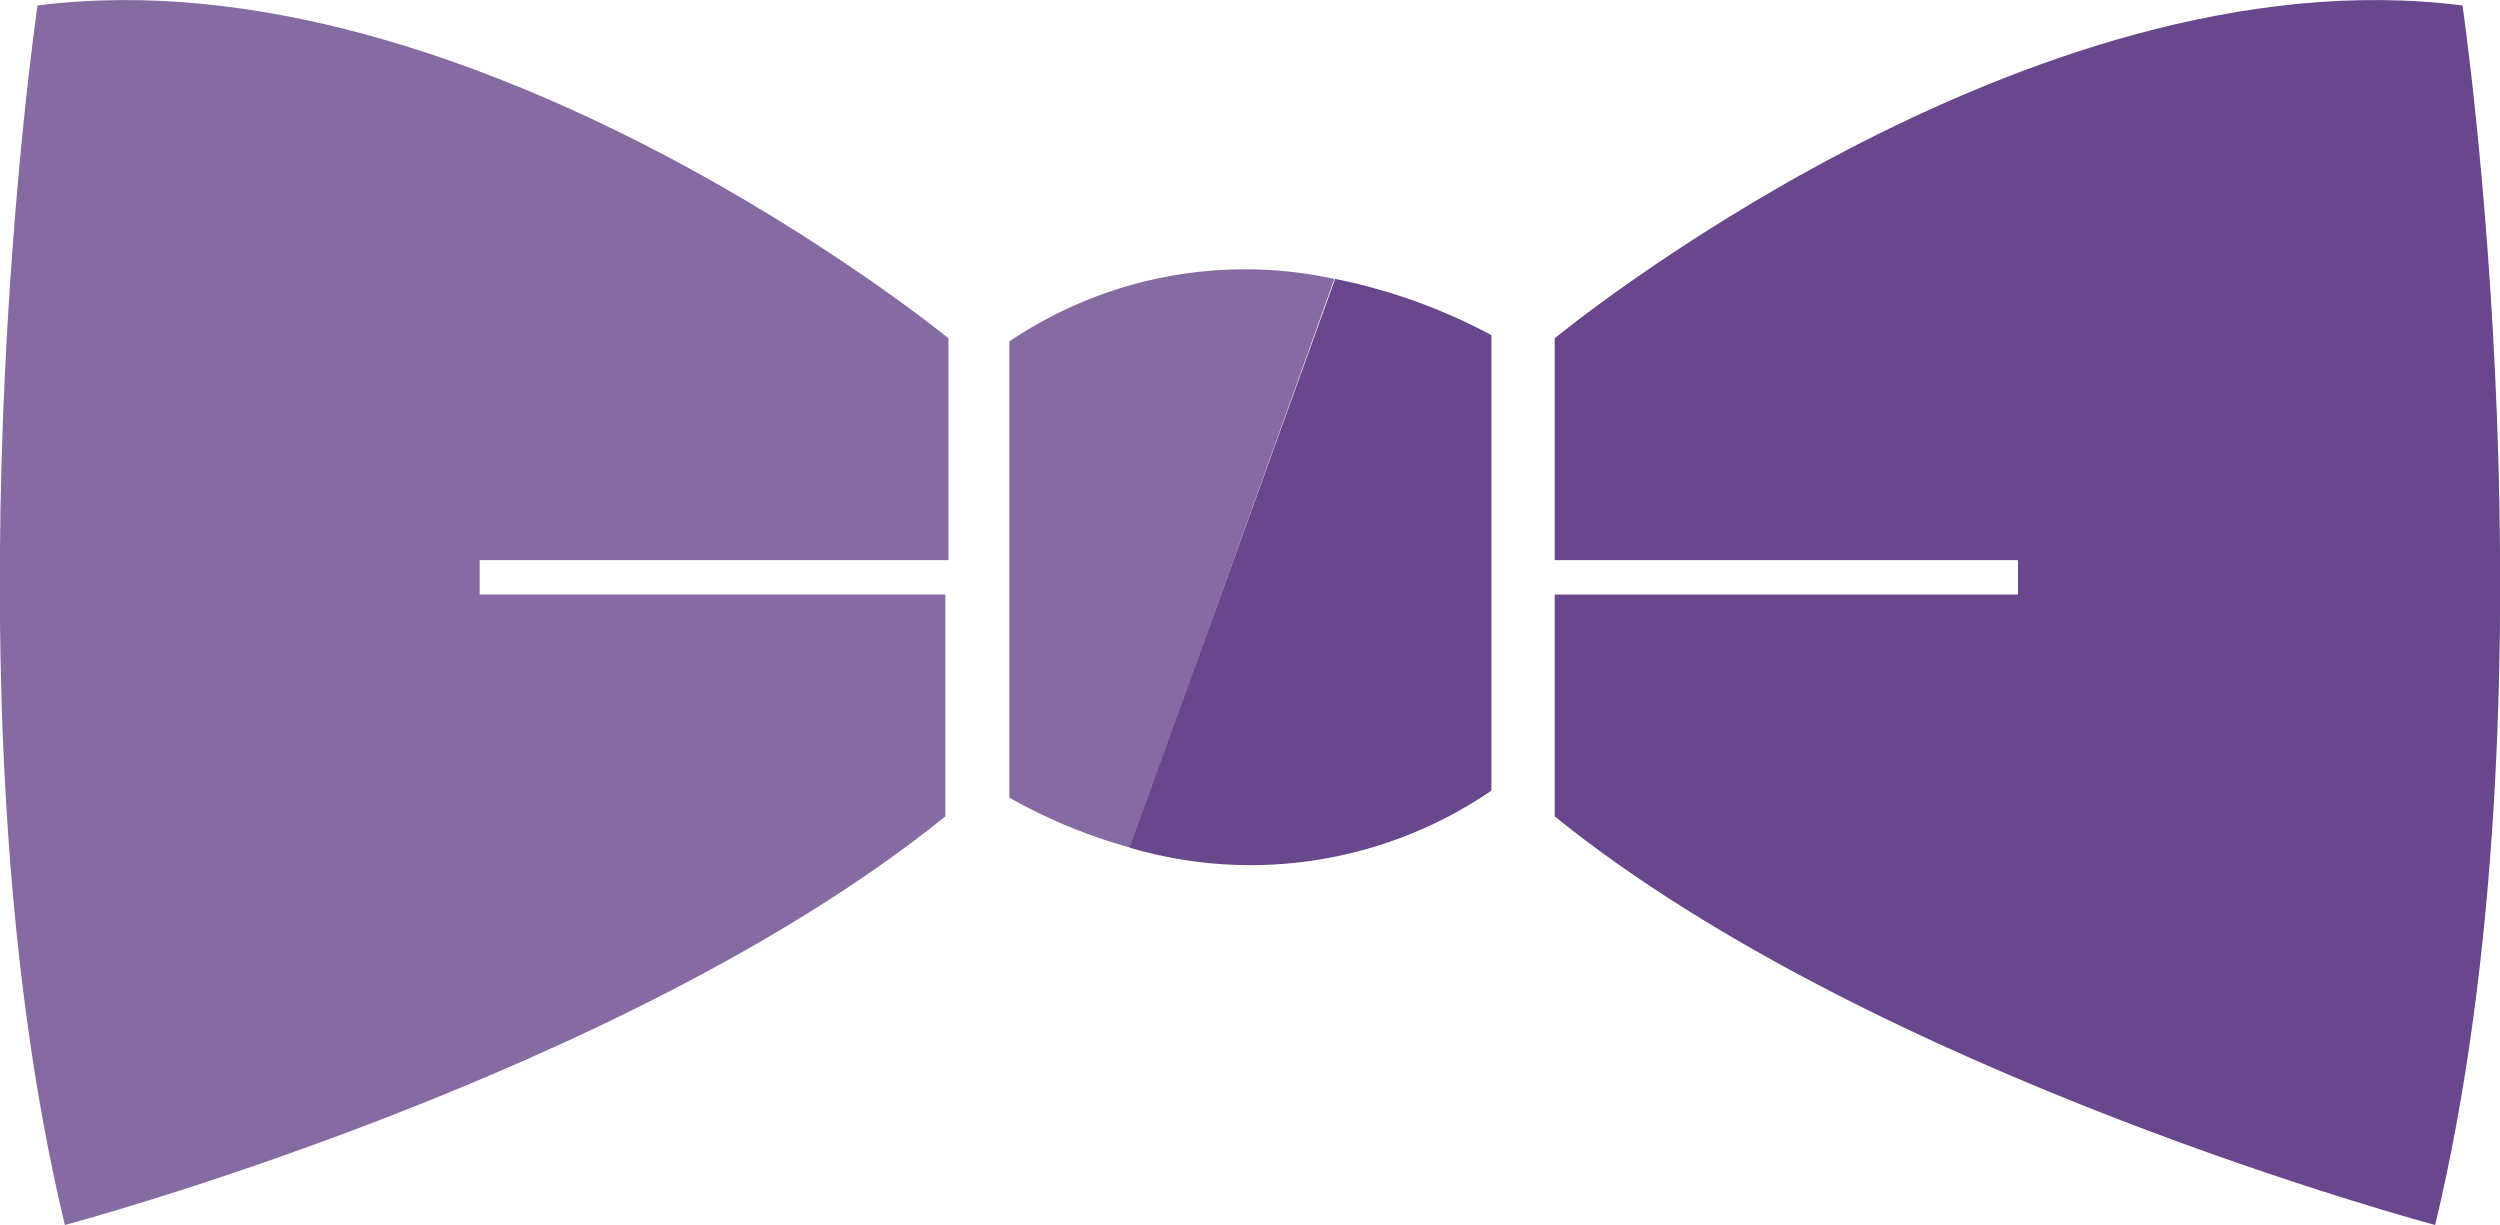
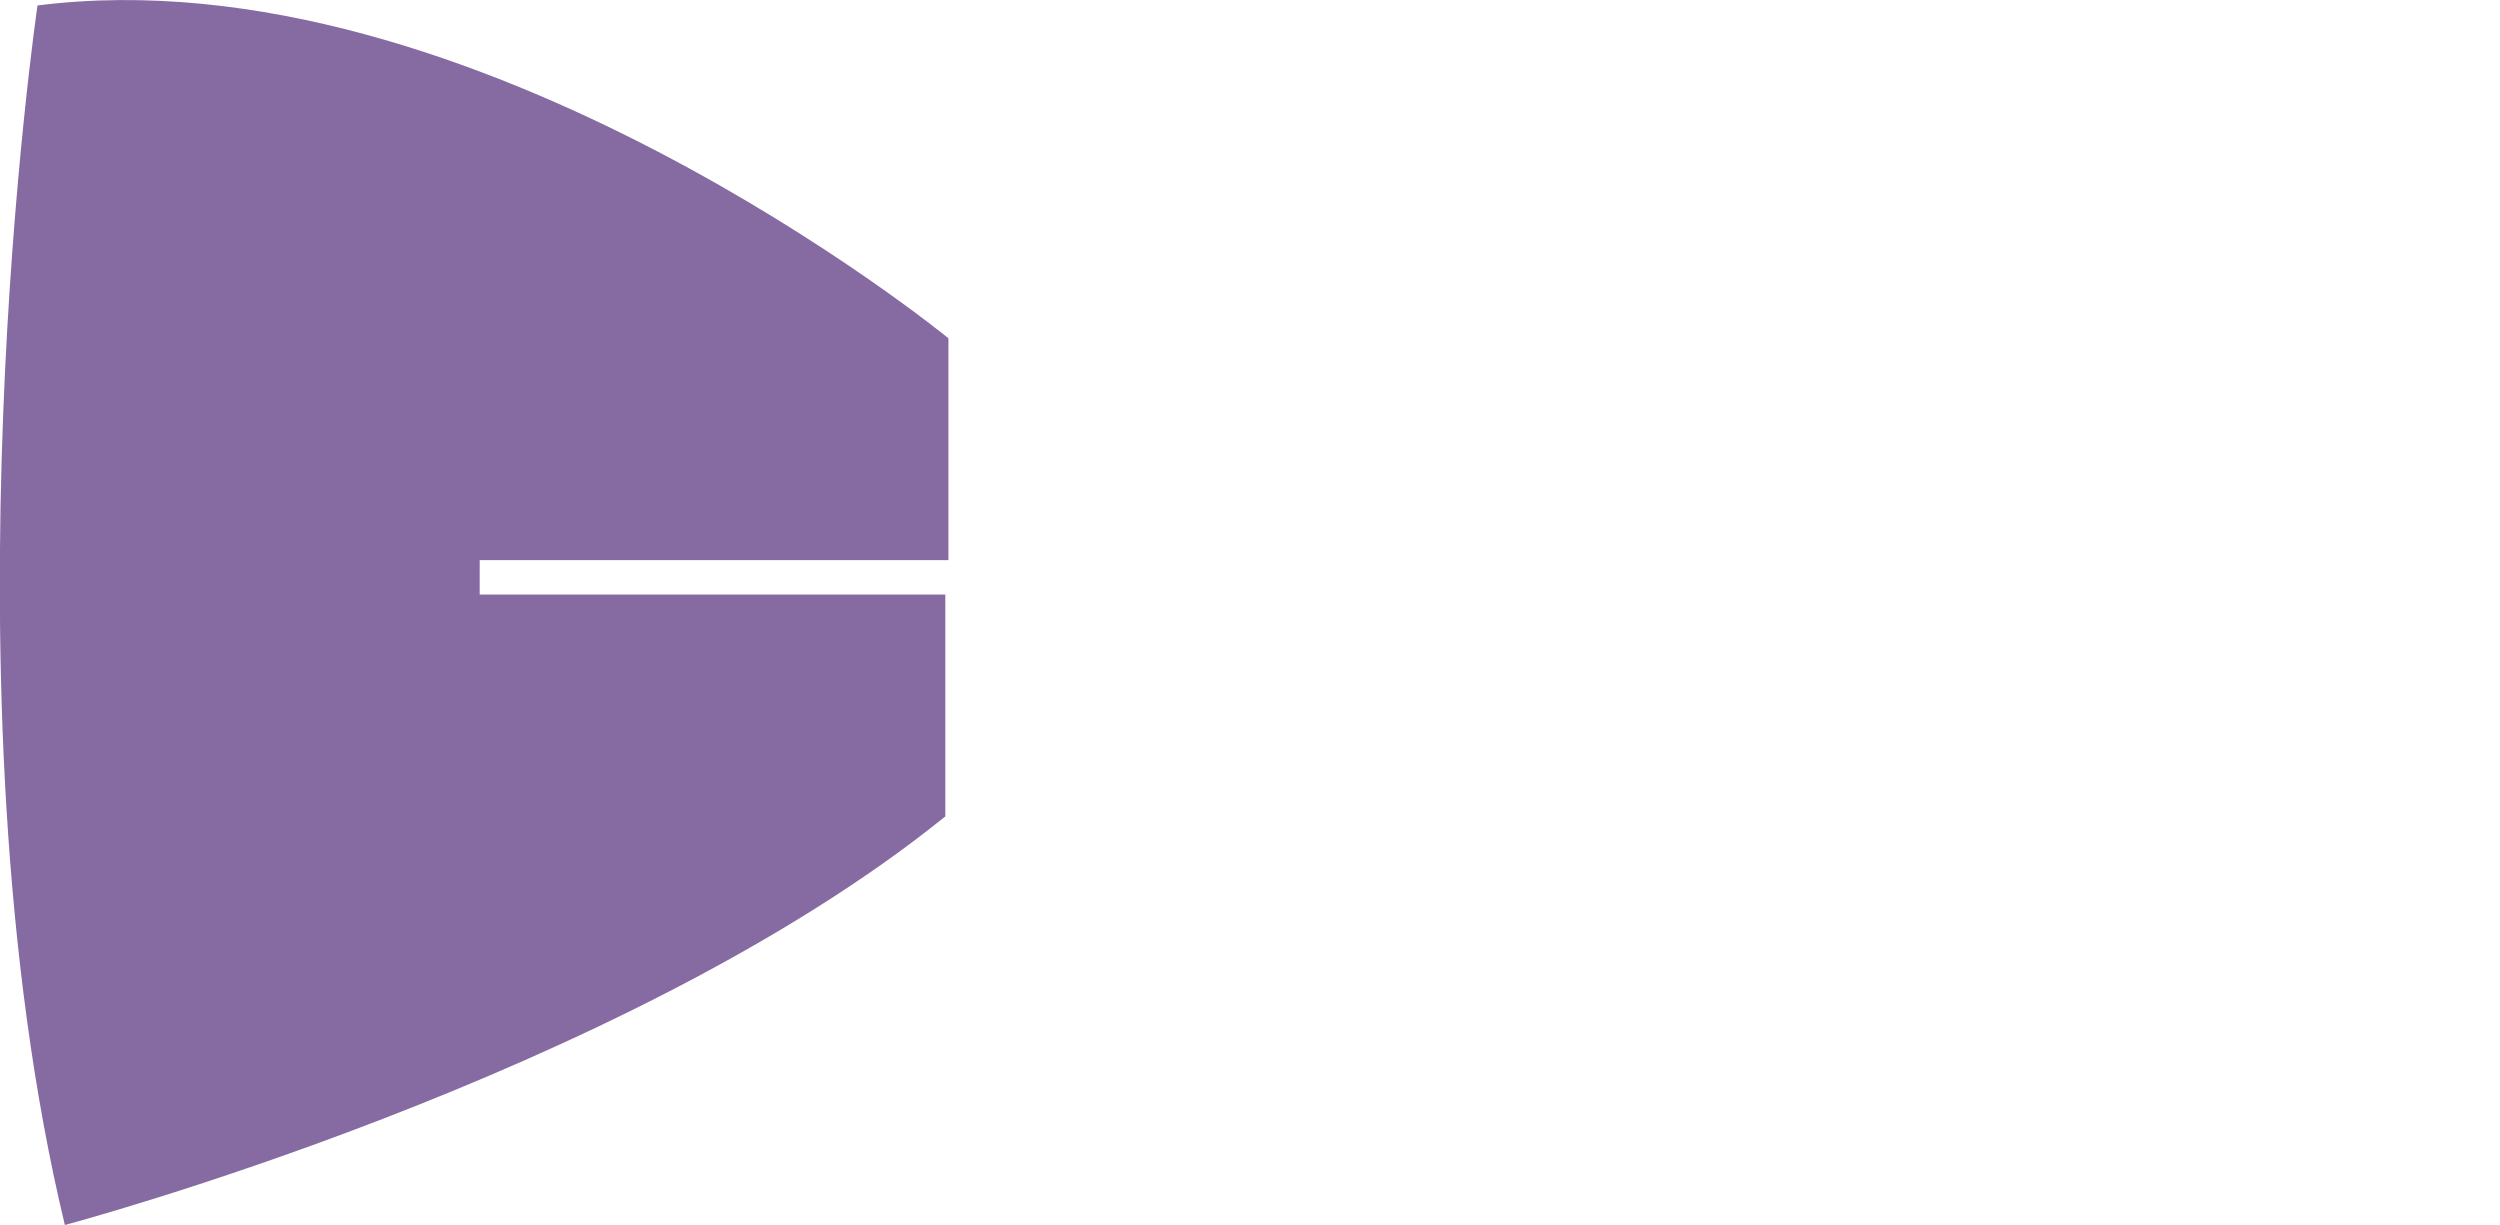
<svg xmlns="http://www.w3.org/2000/svg" viewBox="0 0 32 15.68">
  <path fill="#866ba2" d="M6.14 7.61v-.44h6V4.33S6.07-.64.48.07c0 0-1.29 8.78.35 15.61 0 0 7.15-1.9 11.27-5.23V7.61Z" />
-   <path fill="#68478c" d="M31.52.07C25.93-.64 19.9 4.33 19.9 4.33v2.84h5.93v.44H19.9v2.84c4.12 3.33 11.27 5.23 11.27 5.23 1.64-6.83.35-15.61.35-15.61Z" />
-   <path fill="#866ba2" d="M12.92 4.37v5.84a6.8 6.8 0 0 0 1.55.64l2.61-7.28a5.39 5.39 0 0 0-4.16.8Z" />
-   <path fill="#68478c" d="M14.46 10.85a5.46 5.46 0 0 0 4.63-.73V4.29a7.26 7.26 0 0 0-2-.72Z" />
</svg>